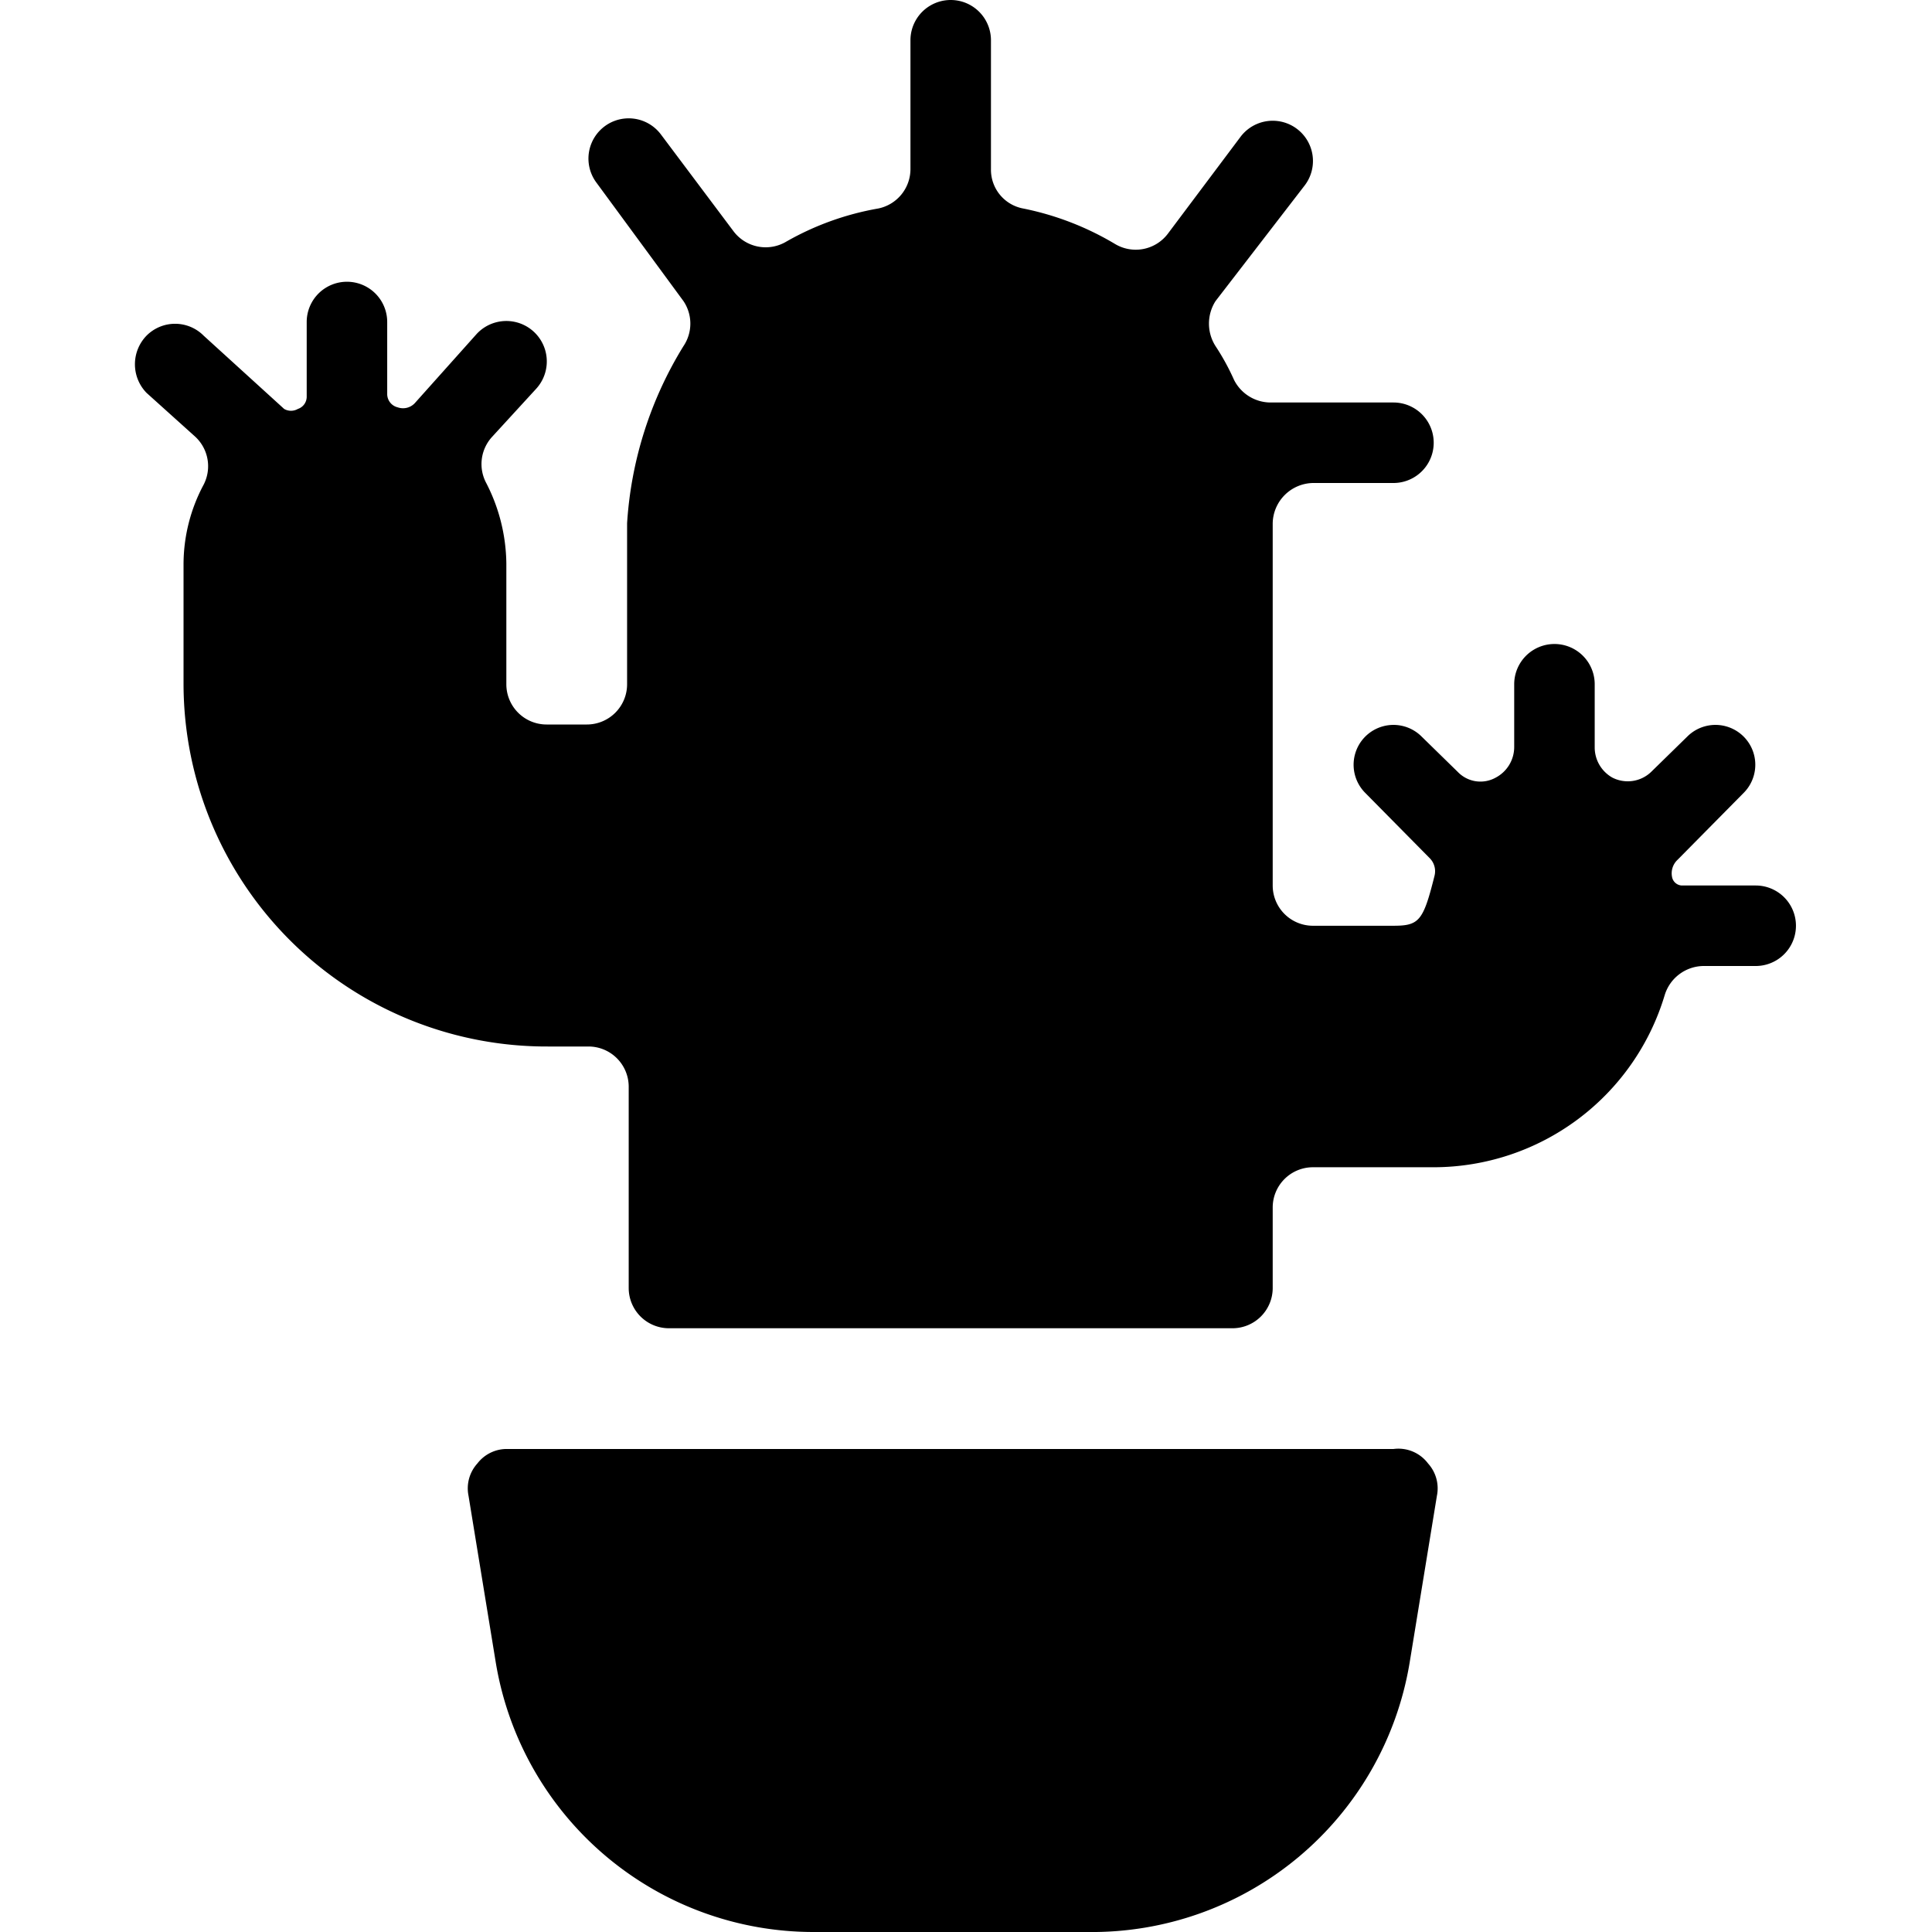
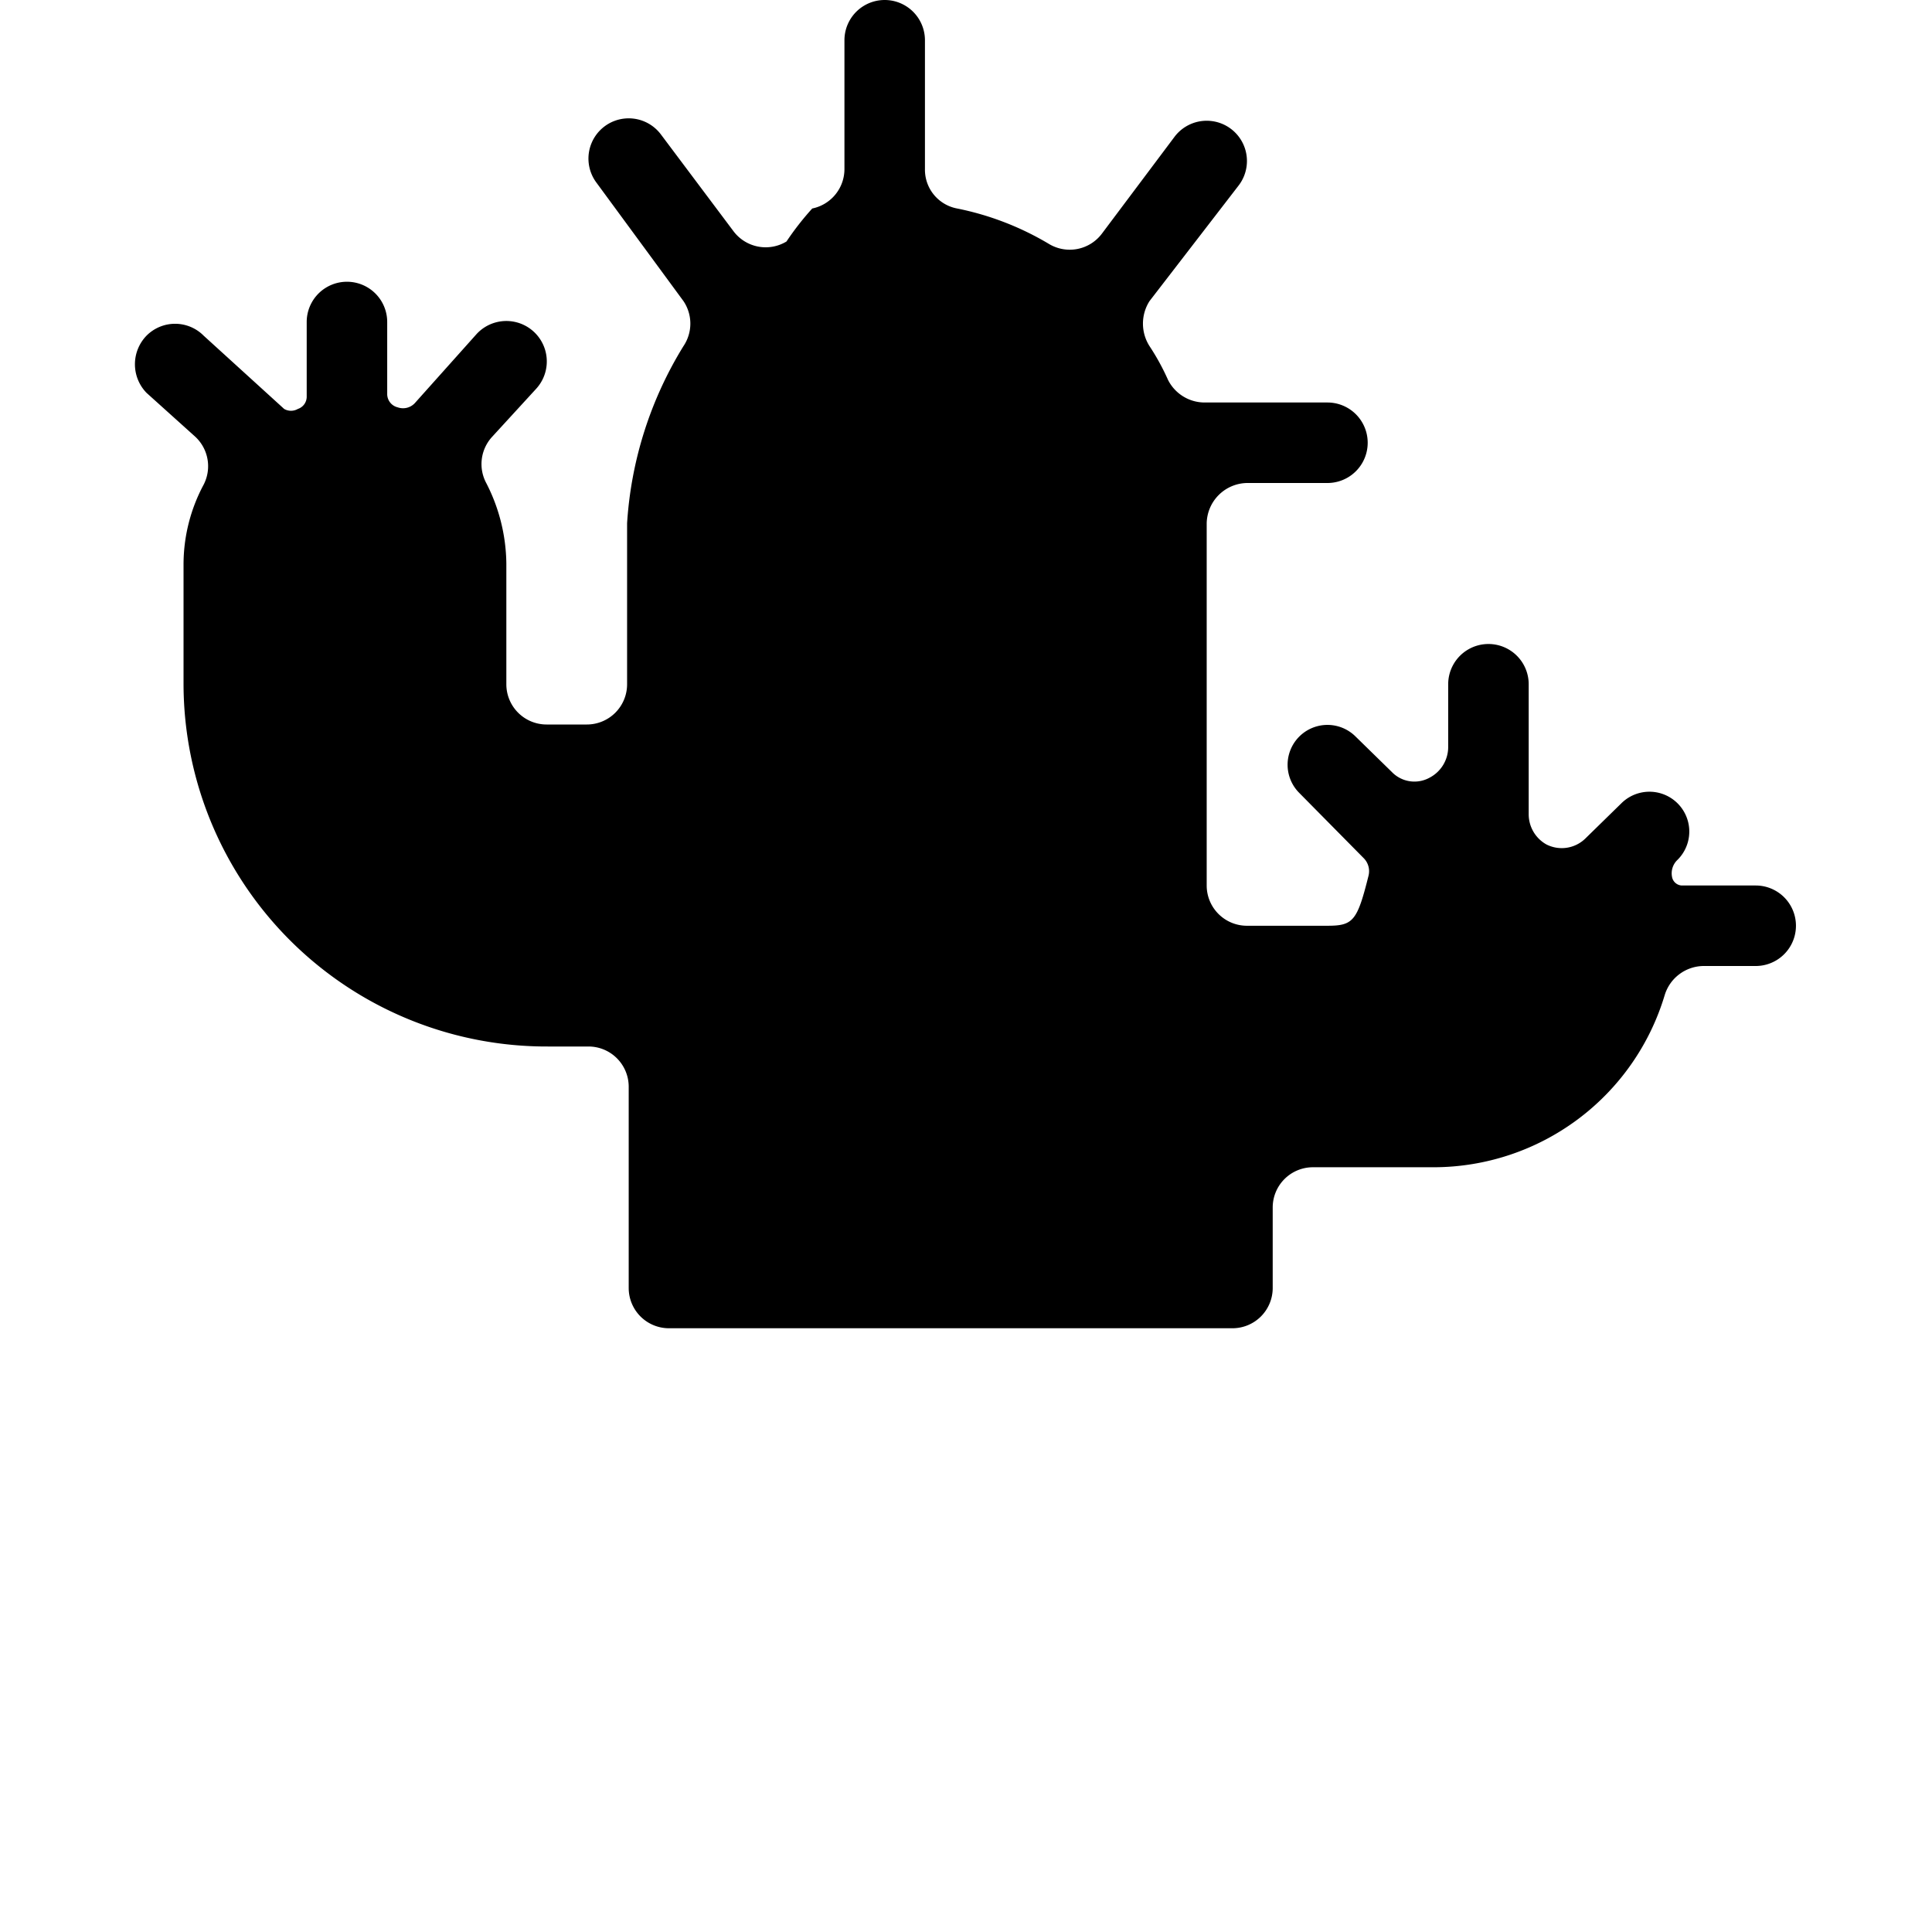
<svg xmlns="http://www.w3.org/2000/svg" viewBox="0 0 24 24">
  <g>
-     <path d="M17.31 18h-11a0.46 0.46 0 0 0 -0.38 0.18 0.46 0.46 0 0 0 -0.11 0.4l0.34 2.08A4 4 0 0 0 10.11 24h3.4a4 4 0 0 0 4 -3.34l0.34 -2.08a0.46 0.46 0 0 0 -0.11 -0.4 0.46 0.46 0 0 0 -0.43 -0.18Z" fill="#000000" stroke-width="1" />
-     <path d="M21.81 11h-0.92a0.13 0.13 0 0 1 -0.12 -0.11 0.23 0.23 0 0 1 0.07 -0.21l0.82 -0.83a0.49 0.49 0 1 0 -0.7 -0.7l-0.45 0.44a0.42 0.42 0 0 1 -0.48 0.07 0.43 0.43 0 0 1 -0.22 -0.37V8.5a0.5 0.5 0 0 0 -1 0v0.78a0.43 0.43 0 0 1 -0.23 0.38 0.39 0.39 0 0 1 -0.47 -0.07l-0.45 -0.44a0.49 0.49 0 0 0 -0.7 0.7l0.8 0.81a0.23 0.23 0 0 1 0.06 0.22c-0.14 0.56 -0.19 0.62 -0.51 0.62h-1a0.5 0.5 0 0 1 -0.5 -0.5V6.5a0.51 0.51 0 0 1 0.5 -0.5h1a0.5 0.5 0 0 0 0 -1h-1.53a0.51 0.51 0 0 1 -0.45 -0.28 2.91 2.91 0 0 0 -0.23 -0.42 0.52 0.52 0 0 1 0 -0.56l1.11 -1.44a0.5 0.5 0 1 0 -0.8 -0.6l-0.9 1.2a0.5 0.5 0 0 1 -0.66 0.13 3.61 3.61 0 0 0 -1.14 -0.44 0.49 0.49 0 0 1 -0.4 -0.49V0.5a0.5 0.5 0 0 0 -1 0v1.6a0.5 0.5 0 0 1 -0.4 0.49A3.52 3.52 0 0 0 9.77 3a0.5 0.5 0 0 1 -0.66 -0.13l-0.9 -1.2a0.5 0.5 0 1 0 -0.8 0.6l1.08 1.47a0.5 0.5 0 0 1 0 0.56 4.76 4.76 0 0 0 -0.7 2.2v2a0.5 0.5 0 0 1 -0.5 0.5h-0.5a0.5 0.5 0 0 1 -0.5 -0.5V7a2.23 2.23 0 0 0 -0.25 -1 0.5 0.5 0 0 1 0.07 -0.57l0.55 -0.6a0.5 0.5 0 0 0 -0.74 -0.68L5.16 5a0.2 0.2 0 0 1 -0.22 0.06 0.17 0.17 0 0 1 -0.13 -0.17V4a0.5 0.5 0 1 0 -1 0v0.93a0.16 0.16 0 0 1 -0.11 0.15 0.17 0.17 0 0 1 -0.17 0l-1 -0.91a0.5 0.5 0 0 0 -0.71 0 0.51 0.51 0 0 0 0 0.71l0.6 0.54a0.5 0.5 0 0 1 0.11 0.6 2.1 2.1 0 0 0 -0.25 1V8.5A4.51 4.51 0 0 0 6.81 13h0.5a0.5 0.5 0 0 1 0.5 0.5V16a0.5 0.5 0 0 0 0.5 0.5h7a0.5 0.5 0 0 0 0.5 -0.5v-1a0.5 0.5 0 0 1 0.5 -0.5h1.5a3 3 0 0 0 2.87 -2.14 0.51 0.51 0 0 1 0.48 -0.36h0.65a0.5 0.5 0 1 0 0 -1Z" fill="#000000" stroke-width="1" />
+     <path d="M21.81 11h-0.92a0.13 0.13 0 0 1 -0.12 -0.11 0.23 0.23 0 0 1 0.07 -0.21a0.49 0.49 0 1 0 -0.7 -0.7l-0.45 0.44a0.42 0.42 0 0 1 -0.48 0.07 0.43 0.43 0 0 1 -0.22 -0.37V8.5a0.5 0.5 0 0 0 -1 0v0.78a0.43 0.43 0 0 1 -0.23 0.38 0.39 0.39 0 0 1 -0.47 -0.07l-0.45 -0.44a0.49 0.49 0 0 0 -0.7 0.7l0.8 0.81a0.23 0.23 0 0 1 0.06 0.22c-0.14 0.56 -0.19 0.62 -0.51 0.62h-1a0.5 0.5 0 0 1 -0.5 -0.5V6.5a0.51 0.51 0 0 1 0.5 -0.5h1a0.5 0.5 0 0 0 0 -1h-1.53a0.51 0.51 0 0 1 -0.45 -0.28 2.91 2.91 0 0 0 -0.23 -0.42 0.52 0.52 0 0 1 0 -0.56l1.11 -1.44a0.5 0.5 0 1 0 -0.8 -0.6l-0.9 1.2a0.5 0.5 0 0 1 -0.66 0.13 3.61 3.61 0 0 0 -1.14 -0.44 0.49 0.49 0 0 1 -0.4 -0.49V0.5a0.5 0.5 0 0 0 -1 0v1.6a0.5 0.5 0 0 1 -0.4 0.49A3.52 3.52 0 0 0 9.77 3a0.5 0.5 0 0 1 -0.66 -0.13l-0.9 -1.2a0.5 0.5 0 1 0 -0.8 0.6l1.08 1.47a0.5 0.5 0 0 1 0 0.56 4.76 4.76 0 0 0 -0.7 2.2v2a0.5 0.5 0 0 1 -0.5 0.5h-0.5a0.5 0.5 0 0 1 -0.5 -0.5V7a2.23 2.23 0 0 0 -0.25 -1 0.5 0.5 0 0 1 0.07 -0.57l0.55 -0.6a0.5 0.5 0 0 0 -0.74 -0.68L5.16 5a0.2 0.2 0 0 1 -0.22 0.06 0.17 0.17 0 0 1 -0.13 -0.17V4a0.5 0.5 0 1 0 -1 0v0.93a0.16 0.16 0 0 1 -0.11 0.15 0.17 0.17 0 0 1 -0.17 0l-1 -0.91a0.5 0.5 0 0 0 -0.71 0 0.51 0.51 0 0 0 0 0.71l0.6 0.54a0.5 0.5 0 0 1 0.11 0.6 2.1 2.1 0 0 0 -0.25 1V8.5A4.51 4.51 0 0 0 6.81 13h0.5a0.5 0.5 0 0 1 0.5 0.5V16a0.5 0.5 0 0 0 0.5 0.5h7a0.5 0.5 0 0 0 0.5 -0.5v-1a0.5 0.5 0 0 1 0.5 -0.5h1.5a3 3 0 0 0 2.87 -2.14 0.51 0.51 0 0 1 0.48 -0.36h0.65a0.5 0.5 0 1 0 0 -1Z" fill="#000000" stroke-width="1" />
  </g>
</svg>